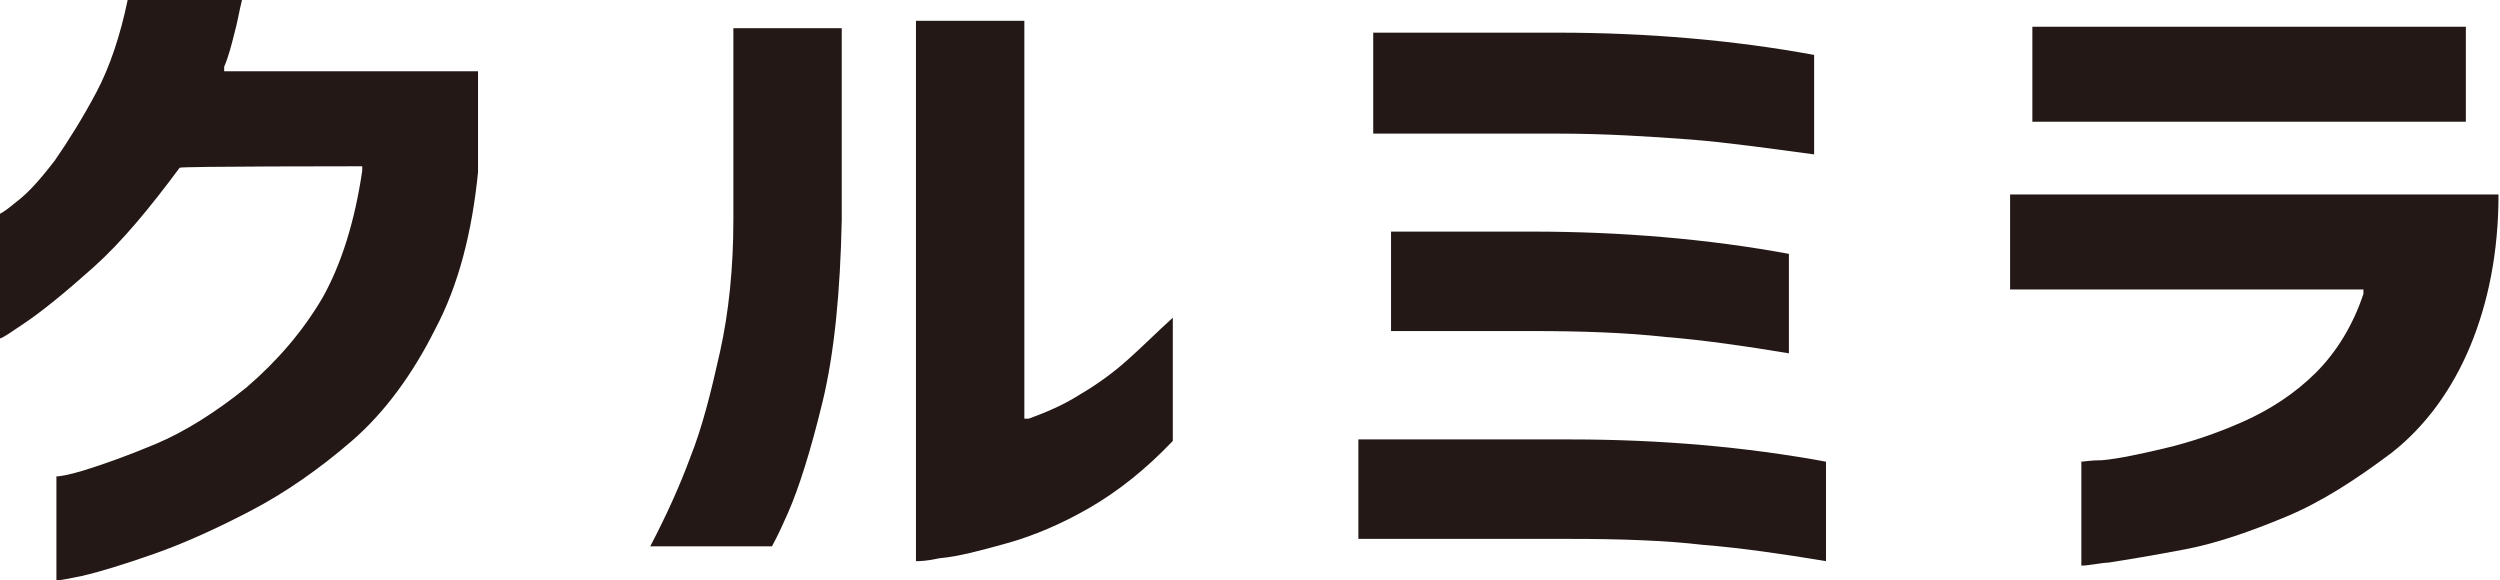
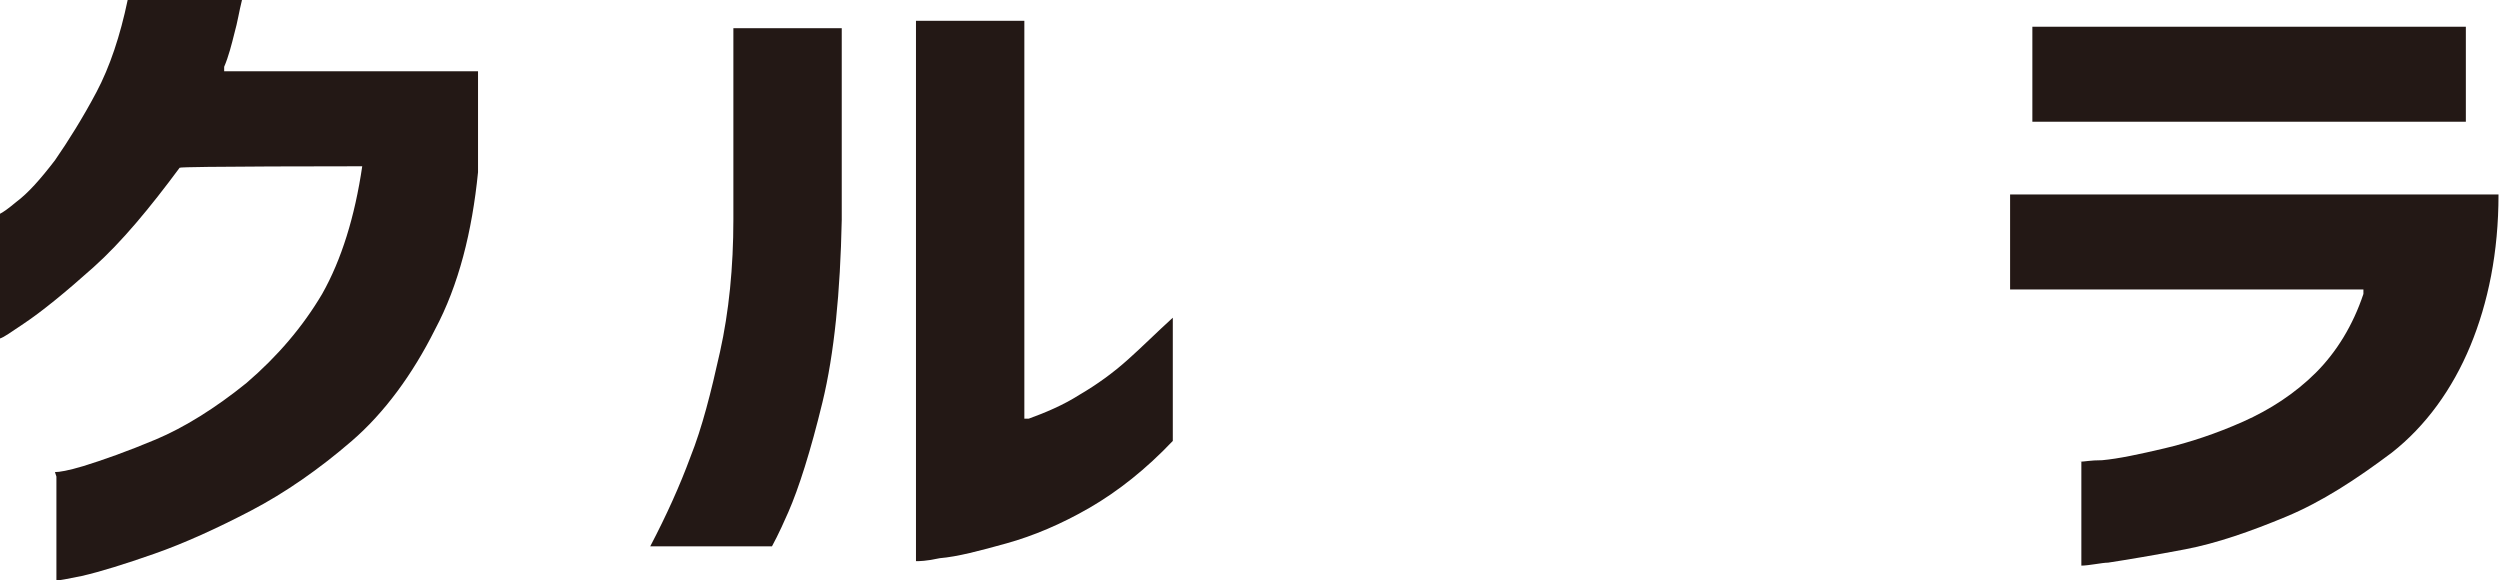
<svg xmlns="http://www.w3.org/2000/svg" id="_レイヤー_1" data-name="レイヤー_1" viewBox="0 0 168.4 39.1">
  <defs>
    <style>      .st0 {        fill: #231815;      }    </style>
  </defs>
-   <path class="st0" d="M3.8,32.1v7c.2,0,.7-.1,1.7-.3,1.3-.3,2.9-.8,4.9-1.5,2-.7,4.2-1.7,6.5-2.9,2.3-1.2,4.6-2.8,6.8-4.7,2.2-1.9,4.1-4.5,5.6-7.5,1.6-3,2.5-6.6,2.9-10.6v-6.8H15.1v-.3c.3-.7.5-1.5.7-2.3.2-.7.3-1.4.5-2.2h-7.7c-.5,2.4-1.2,4.5-2.1,6.2-.9,1.7-1.9,3.3-2.8,4.6-1,1.3-1.8,2.2-2.6,2.8-.6.5-.9.7-1.1.8v8.4c.3-.1.7-.4,1.6-1,1.2-.8,2.8-2.1,4.7-3.8,1.9-1.7,3.8-4,5.8-6.7h0c0-.1,12.3-.1,12.3-.1v.3c-.5,3.4-1.4,6.3-2.7,8.6-1.3,2.2-3,4.2-5.1,6-2.1,1.7-4.2,3-6.1,3.8-1.9.8-3.6,1.4-4.9,1.8-1,.3-1.6.4-1.9.4Z" />
+   <path class="st0" d="M3.8,32.1v7c.2,0,.7-.1,1.7-.3,1.3-.3,2.9-.8,4.9-1.5,2-.7,4.2-1.7,6.5-2.9,2.3-1.2,4.6-2.8,6.8-4.7,2.2-1.9,4.1-4.5,5.6-7.5,1.6-3,2.5-6.6,2.9-10.6v-6.8H15.1v-.3c.3-.7.5-1.5.7-2.3.2-.7.3-1.4.5-2.2h-7.7c-.5,2.4-1.2,4.5-2.1,6.2-.9,1.7-1.9,3.3-2.8,4.6-1,1.3-1.8,2.2-2.6,2.8-.6.5-.9.7-1.1.8v8.4c.3-.1.7-.4,1.6-1,1.2-.8,2.8-2.1,4.7-3.8,1.9-1.7,3.8-4,5.8-6.7h0c0-.1,12.3-.1,12.3-.1c-.5,3.4-1.4,6.3-2.7,8.6-1.3,2.2-3,4.2-5.1,6-2.1,1.7-4.2,3-6.1,3.8-1.9.8-3.6,1.4-4.9,1.8-1,.3-1.6.4-1.9.4Z" />
  <path class="st0" d="M61.7,1.4v36.4c.2,0,.7,0,1.6-.2,1.2-.1,2.7-.5,4.5-1,1.8-.5,3.7-1.3,5.6-2.4,1.9-1.1,3.8-2.6,5.6-4.5v-8.3c-1.1,1-2.1,2-3,2.8-1,.9-2.1,1.7-3.3,2.4-1.1.7-2.3,1.2-3.4,1.6h-.3c0,.1,0-26.8,0-26.8h-7.3ZM43.9,36.8h8.1c.1-.2.4-.7,1.1-2.3.7-1.6,1.5-4.1,2.3-7.4.8-3.3,1.2-7.4,1.3-12.3V1.9h-7.3v12.9c0,3.2-.3,6.2-.9,8.9-.6,2.7-1.2,5.1-2,7.1-.7,1.9-1.6,3.9-2.7,6Z" />
-   <path class="st0" d="M91.5,36.3h14.3c3.3,0,6.3.1,8.9.4,2.5.2,5.3.6,8.3,1.1v-6.7c-5.4-1-11.2-1.5-17.2-1.5h-14.3v6.8ZM93.7,22.3h9.5c3.3,0,6.3.1,9,.4,2.5.2,5.3.6,8.3,1.1v-6.7c-5.4-1-11.3-1.5-17.3-1.5h-9.5v6.8ZM92.5,9h12.4c3.3,0,6.3.2,9,.4,2.5.2,5.3.6,8.3,1V3.7c-5.4-1-11.3-1.5-17.3-1.5h-12.4v6.8Z" />
  <path class="st0" d="M140.2,31.1v7c.5,0,1.4-.2,1.8-.2,1.3-.2,3.1-.5,5.2-.9,2.1-.4,4.4-1.2,6.8-2.2,2.4-1,4.7-2.5,7.1-4.3,2.3-1.8,4.1-4.3,5.3-7.2,1.2-2.9,1.9-6.3,1.9-10.2h-32.9v6.4h23.8v.3c-.7,2.1-1.8,3.9-3.2,5.3-1.4,1.4-3.1,2.5-4.9,3.3-1.8.8-3.6,1.4-5.3,1.8-1.7.4-3.1.7-4.2.8-.8,0-1.2.1-1.5.1ZM136.9,8.2h29.2V1.8h-29.2v6.4Z" />
</svg>